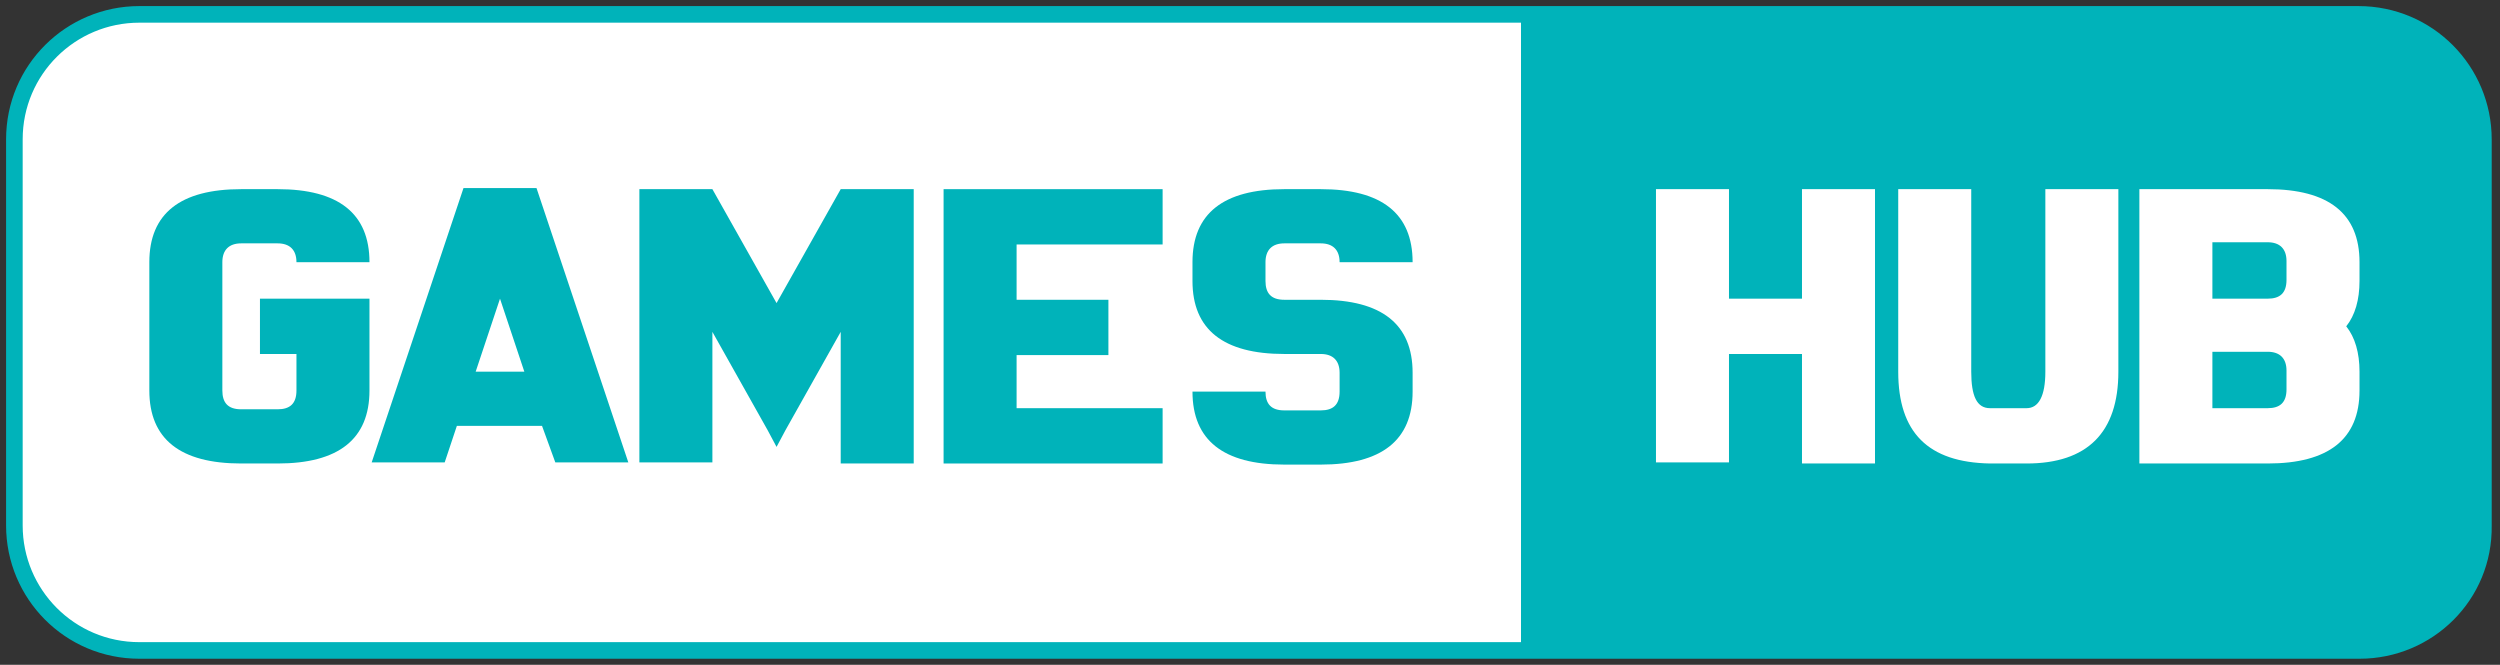
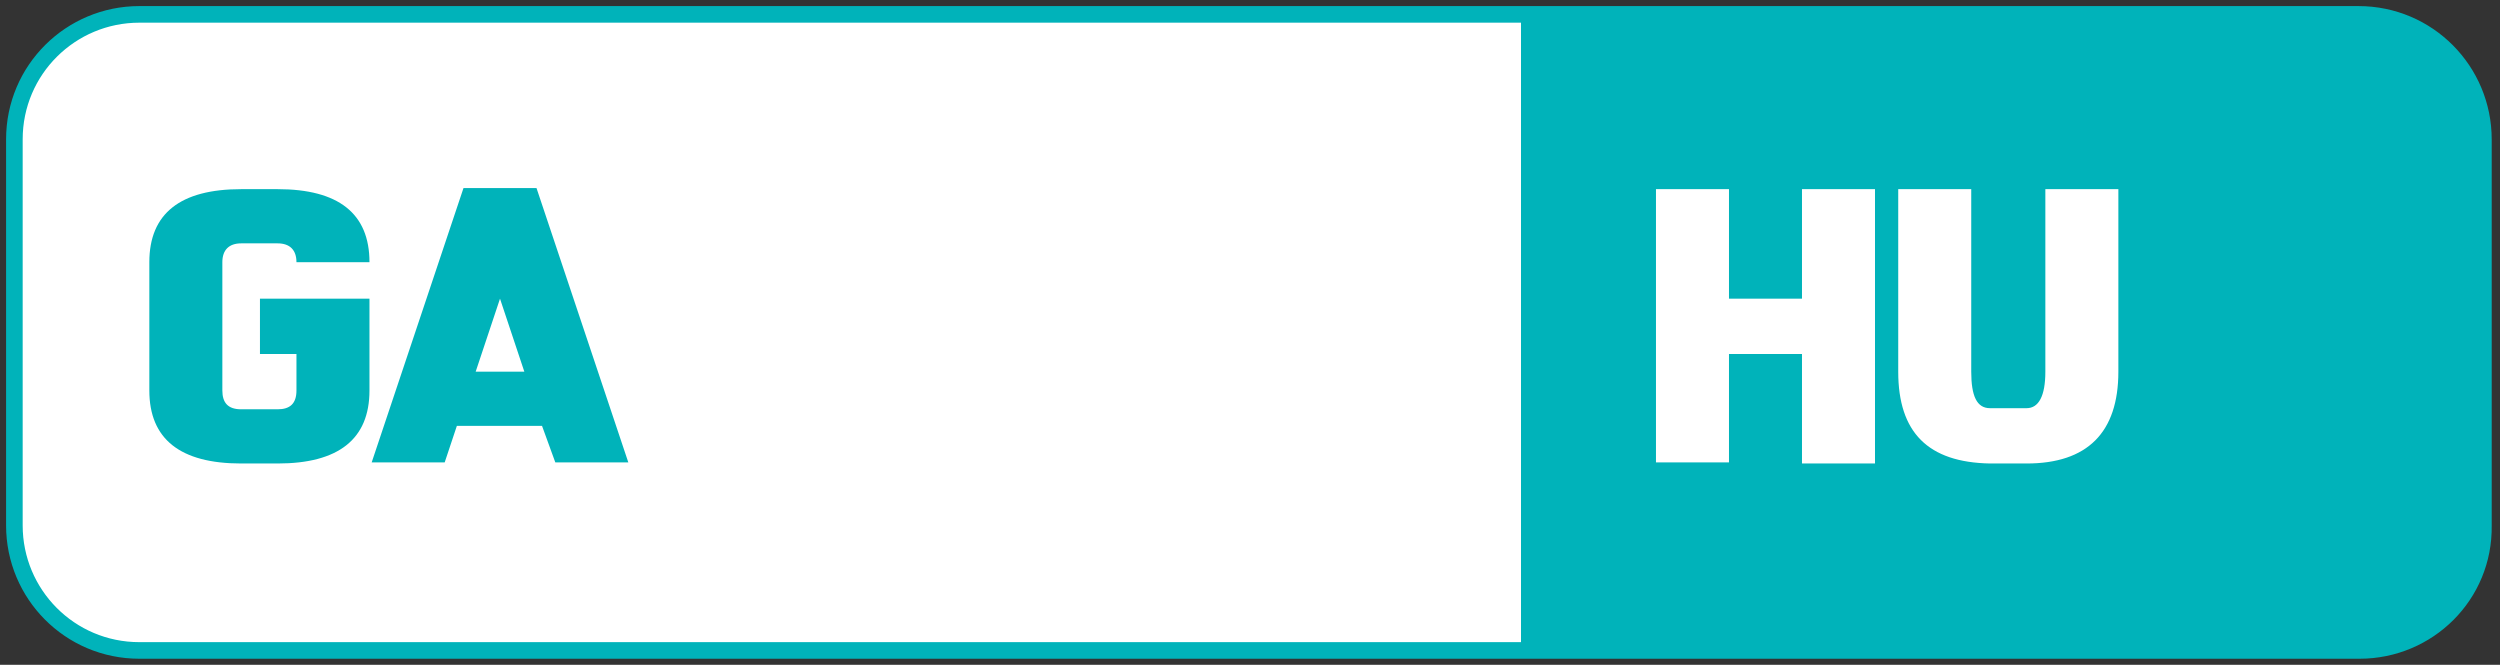
<svg xmlns="http://www.w3.org/2000/svg" version="1.1" id="Layer_1" x="0px" y="0px" viewBox="0 0 226 60.1" style="enable-background:new 0 0 226 60.1;" xml:space="preserve">
  <rect x="0" y="0" width="226" height="60.1" fill="#333333" stroke="none" />
  <style type="text/css">
	.st0{fill:url(#SVGID_1_);stroke:#00B3BA;stroke-width:1.5;stroke-miterlimit:10;}
	.st1{fill:#00B3BA;}
	.st2{fill:#FFFFFF;}
</style>
  <linearGradient id="SVGID_1_" gradientUnits="userSpaceOnUse" x1="1.295" y1="30.026" x2="224.619" y2="30.026">
    <stop offset="0.61" style="stop-color:#FFFFFF" />
    <stop offset="0.61" style="stop-color:#E4F3F4" />
    <stop offset="0.61" style="stop-color:#C5E5E7" />
    <stop offset="0.61" style="stop-color:#A4D7DB" />
    <stop offset="0.61" style="stop-color:#86CCD1" />
    <stop offset="0.61" style="stop-color:#67C3C8" />
    <stop offset="0.61" style="stop-color:#4ABBC2" />
    <stop offset="0.61" style="stop-color:#2CB6BD" />
    <stop offset="0.61" style="stop-color:#0AB4BA" />
    <stop offset="0.61" style="stop-color:#00B3BA" />
  </linearGradient>
  <path class="st0" d="M213.3,58.8H12.6c-6.3,0-11.3-5.1-11.3-11.3V12.6c0-6.3,5.1-11.3,11.3-11.3h200.6c6.3,0,11.3,5.1,11.3,11.3  v34.9C224.6,53.8,219.5,58.8,213.3,58.8z" />
  <g>
    <path class="st1" d="M25.1,17.1c5.5,0,8.3,2.2,8.3,6.6h-6.6c0-1.1-0.6-1.7-1.7-1.7h-3.3c-1.1,0-1.7,0.6-1.7,1.7v11.6   c0,1.1,0.5,1.7,1.7,1.7h3.3c1.1,0,1.7-0.5,1.7-1.7v-3.3h-3.3v-5h9.9v8.3c0,4.4-2.8,6.6-8.3,6.6h-3.3c-5.5,0-8.3-2.2-8.3-6.6V23.7   c0-4.4,2.8-6.6,8.3-6.6H25.1z" />
    <path class="st1" d="M41.3,38.5l-1.1,3.3h-6.6l8.3-24.8h6.6l8.3,24.8h-6.6L49,38.5H41.3z M45.2,27L43,33.6h4.4L45.2,27z" />
-     <path class="st1" d="M64.4,30v11.8h-6.6V17.1h6.6l5.8,10.3L76,17.1h6.6v24.8H76V30l-5,8.9l-0.8,1.5l-0.8-1.5L64.4,30z" />
-     <path class="st1" d="M91.9,36.9h13.2v5H85.3V17.1h19.8v5H91.9v5h8.3v5h-8.3V36.9z" />
-     <path class="st1" d="M119.4,17.1c5.5,0,8.3,2.2,8.3,6.6h-6.6c0-1.1-0.6-1.7-1.7-1.7h-3.3c-1.1,0-1.7,0.6-1.7,1.7v1.7   c0,1.1,0.5,1.7,1.7,1.7h3.3c5.5,0,8.3,2.2,8.3,6.6v1.7c0,4.4-2.8,6.6-8.3,6.6h-3.3c-5.5,0-8.3-2.2-8.3-6.6h6.6   c0,1.1,0.5,1.7,1.7,1.7h3.3c1.1,0,1.7-0.5,1.7-1.7v-1.7c0-1.1-0.6-1.7-1.7-1.7h-3.3c-5.5,0-8.3-2.2-8.3-6.6v-1.7   c0-4.4,2.8-6.6,8.3-6.6H119.4z" />
    <path class="st2" d="M156.3,31.9v9.9h-6.6V17.1h6.6V27h6.6v-9.9h6.6v24.8h-6.6v-9.9H156.3z" />
    <path class="st2" d="M171.6,33.6V17.1h6.6v16.5c0,2.2,0.5,3.3,1.7,3.3h3.3c1.1,0,1.7-1.1,1.7-3.3V17.1h6.6v16.5   c0,5.5-2.8,8.3-8.3,8.3h-3.3C174.3,41.8,171.6,39.1,171.6,33.6z" />
-     <path class="st2" d="M193.4,17.1H205c5.5,0,8.3,2.2,8.3,6.6v1.7c0,1.7-0.4,3.1-1.2,4.1c0.8,1,1.2,2.4,1.2,4.1v1.7   c0,4.4-2.8,6.6-8.3,6.6h-11.6V17.1z M200,27h5c1.1,0,1.7-0.5,1.7-1.7v-1.7c0-1.1-0.6-1.7-1.7-1.7h-5V27z M200,31.9v5h5   c1.1,0,1.7-0.5,1.7-1.7v-1.7c0-1.1-0.6-1.7-1.7-1.7H200z" />
  </g>
  <g>
</g>
  <g>
</g>
  <g>
</g>
  <g>
</g>
  <g>
</g>
  <g>
</g>
</svg>